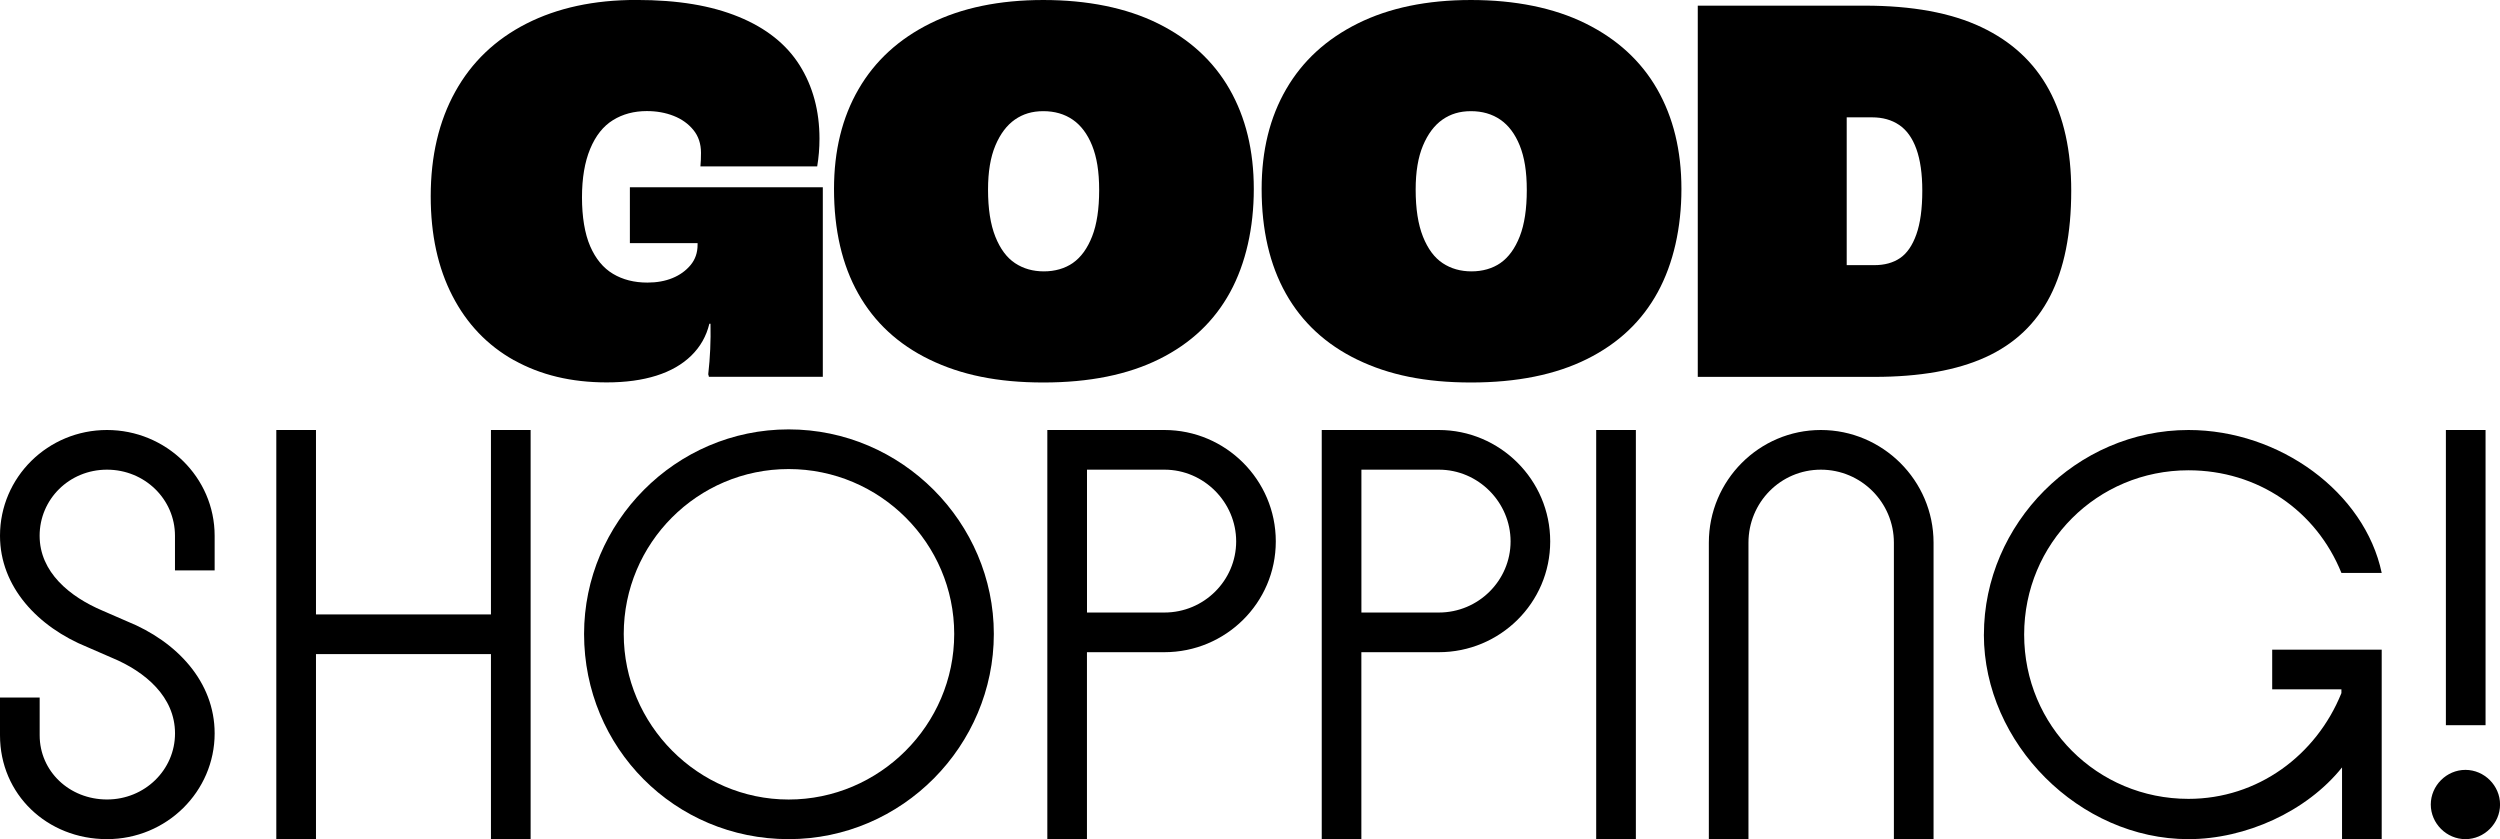
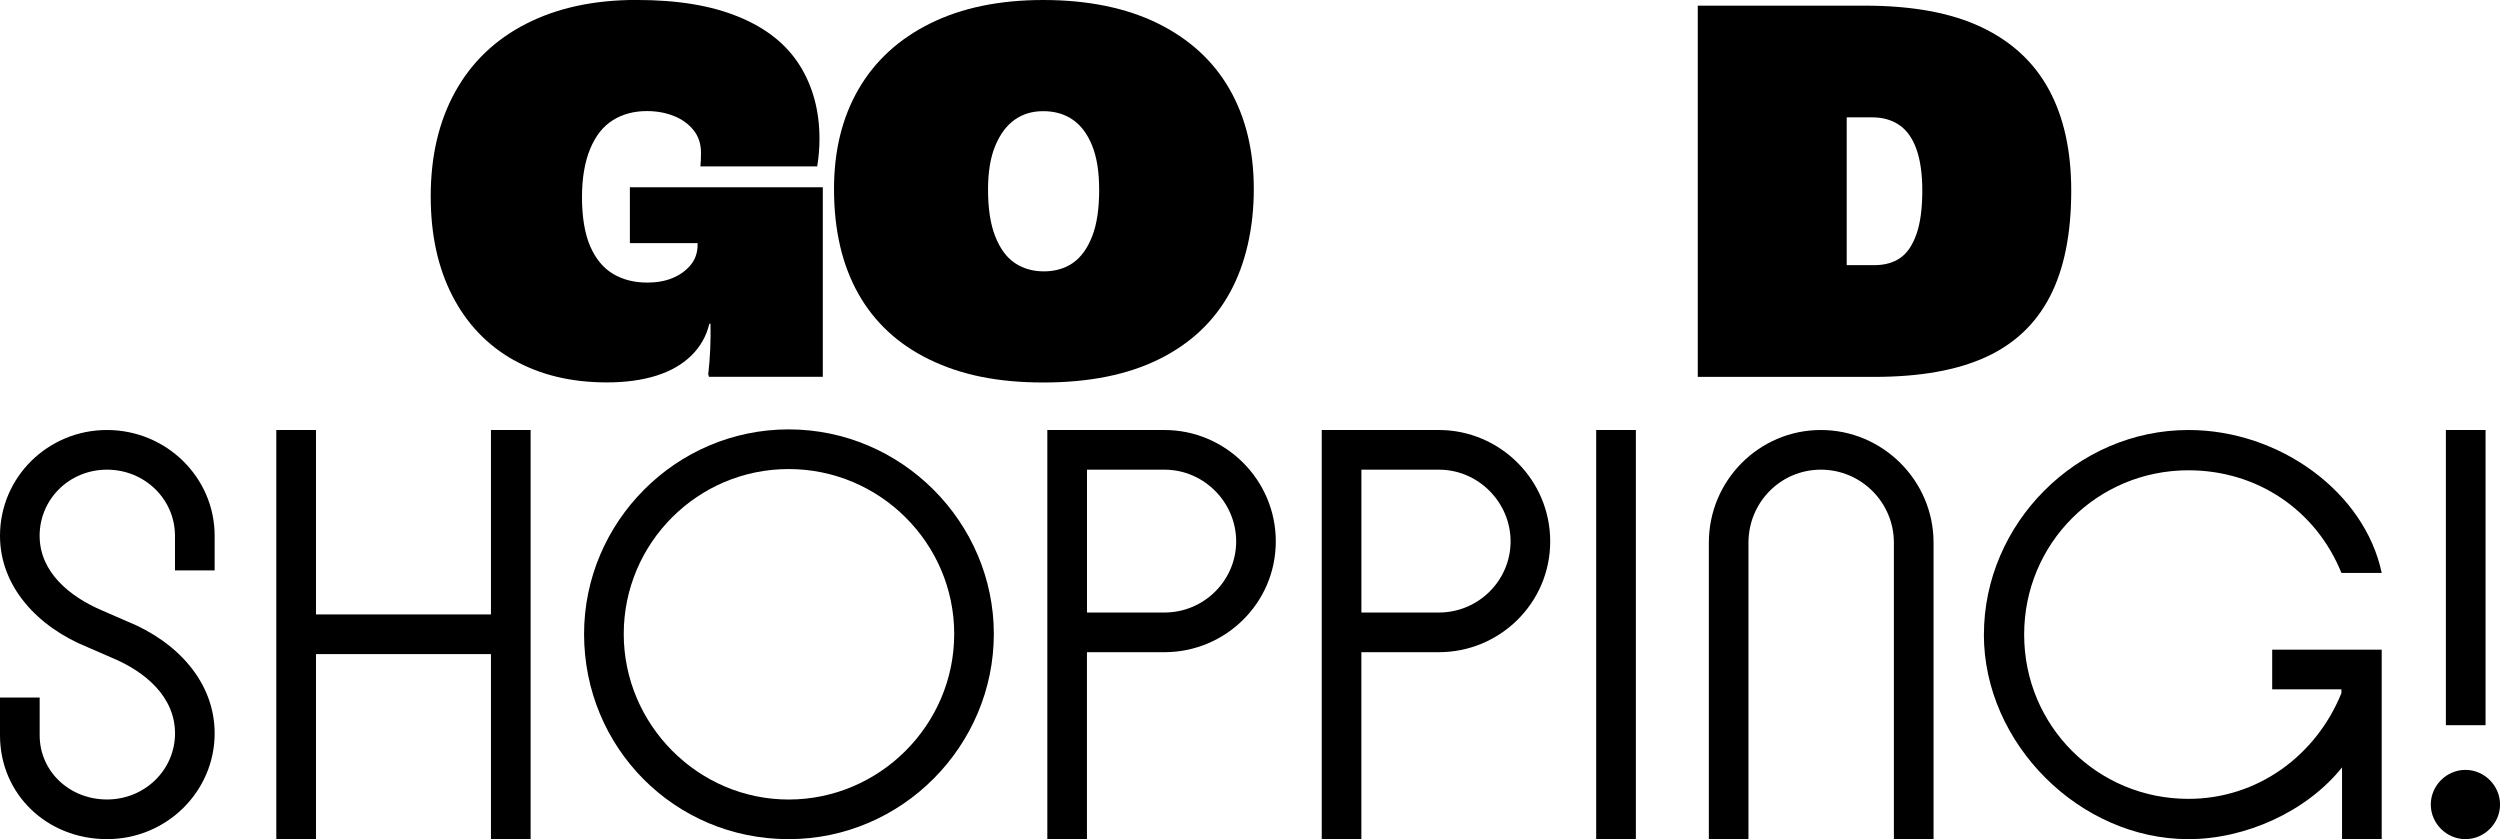
<svg xmlns="http://www.w3.org/2000/svg" id="_レイヤー_2" data-name="レイヤー 2" viewBox="0 0 526.22 176.63">
  <g id="de">
    <g>
      <g>
        <path d="M108.17,75.82c-5.58-3.13-9.9-7.64-12.94-13.54-3.05-5.9-4.57-12.88-4.57-20.96,0-8.47,1.72-15.81,5.17-22.03,3.44-6.21,8.43-10.98,14.96-14.31,6.53-3.32,14.23-4.99,23.1-4.99s15.83,1.19,21.61,3.56c5.78,2.37,10.05,5.78,12.83,10.21,2.77,4.43,4.16,9.58,4.16,15.44,0,1.98-.16,3.92-.48,5.82h-24.58c.08-.79.12-1.74.12-2.85,0-1.9-.53-3.5-1.6-4.81-1.07-1.31-2.45-2.3-4.16-2.97-1.7-.67-3.58-1.01-5.64-1.01-2.69,0-5.07.63-7.12,1.9-2.06,1.27-3.66,3.29-4.81,6.06-1.15,2.77-1.72,6.17-1.72,10.21s.57,7.62,1.72,10.27c1.15,2.65,2.75,4.59,4.81,5.82,2.06,1.23,4.47,1.84,7.24,1.84,1.98,0,3.74-.32,5.28-.95,1.54-.63,2.81-1.54,3.8-2.73.99-1.19,1.48-2.61,1.48-4.27v-.36h-14.25v-11.76h40.61v39.9h-23.99c0-.16-.02-.26-.06-.3-.04-.04-.06-.14-.06-.3.39-3.4.55-6.93.47-10.57h-.24c-.63,2.61-1.9,4.85-3.8,6.71-1.9,1.86-4.35,3.27-7.36,4.22-3.01.95-6.49,1.42-10.45,1.42-7.44,0-13.95-1.56-19.53-4.69Z" />
        <path d="M195.68,75.7c-6.61-3.21-11.62-7.84-15.02-13.89-3.41-6.06-5.11-13.4-5.11-22.03,0-8.07,1.72-15.08,5.17-21.02,3.44-5.94,8.47-10.55,15.08-13.83,6.61-3.28,14.55-4.93,23.81-4.93s17.46,1.64,24.11,4.93c6.65,3.29,11.68,7.9,15.08,13.83,3.4,5.94,5.11,12.94,5.11,21.02s-1.66,15.64-4.99,21.73c-3.33,6.1-8.29,10.79-14.9,14.07-6.61,3.29-14.75,4.93-24.4,4.93s-17.32-1.6-23.93-4.81ZM225.84,55.34c1.7-1.19,3.05-3.05,4.04-5.58.99-2.53,1.48-5.78,1.48-9.74s-.5-6.93-1.48-9.38c-.99-2.45-2.36-4.27-4.1-5.46-1.74-1.19-3.8-1.78-6.17-1.78s-4.29.59-6,1.78c-1.7,1.19-3.07,3.01-4.1,5.46-1.03,2.45-1.54,5.54-1.54,9.26,0,4.04.51,7.34,1.54,9.92,1.03,2.57,2.41,4.43,4.16,5.58,1.74,1.15,3.76,1.72,6.06,1.72s4.41-.59,6.12-1.78Z" />
-         <path d="M285.69,75.7c-6.61-3.21-11.62-7.84-15.02-13.89-3.41-6.06-5.11-13.4-5.11-22.03,0-8.07,1.72-15.08,5.17-21.02,3.44-5.94,8.47-10.55,15.08-13.83,6.61-3.28,14.55-4.93,23.81-4.93s17.46,1.64,24.11,4.93c6.65,3.29,11.68,7.9,15.08,13.83,3.4,5.94,5.11,12.94,5.11,21.02s-1.66,15.64-4.99,21.73c-3.33,6.1-8.29,10.79-14.9,14.07-6.61,3.29-14.75,4.93-24.4,4.93s-17.32-1.6-23.93-4.81ZM315.85,55.34c1.7-1.19,3.05-3.05,4.04-5.58.99-2.53,1.48-5.78,1.48-9.74s-.5-6.93-1.48-9.38c-.99-2.45-2.36-4.27-4.1-5.46-1.74-1.19-3.8-1.78-6.17-1.78s-4.29.59-6,1.78c-1.7,1.19-3.07,3.01-4.1,5.46-1.03,2.45-1.54,5.54-1.54,9.26,0,4.04.51,7.34,1.54,9.92,1.03,2.57,2.41,4.43,4.16,5.58,1.74,1.15,3.76,1.72,6.06,1.72s4.41-.59,6.12-1.78Z" />
        <path d="M357.36,1.19h35.15c9.98,0,18.15,1.5,24.52,4.51,6.37,3.01,11.12,7.4,14.25,13.18,3.13,5.78,4.69,12.87,4.69,21.26,0,9.02-1.48,16.43-4.45,22.21-2.97,5.78-7.48,10.05-13.54,12.82-6.06,2.77-13.88,4.16-23.45,4.16h-37.17V1.19ZM399.93,54.33c1.46-.99,2.61-2.65,3.44-4.99.83-2.33,1.25-5.4,1.25-9.2,0-3.56-.42-6.49-1.25-8.79-.83-2.3-2.04-3.98-3.62-5.05-1.58-1.07-3.48-1.6-5.7-1.6h-5.34v31.11h5.82c2.14,0,3.94-.49,5.4-1.48Z" />
      </g>
      <g>
        <path d="M0,154.77v-7.95h8.35v7.95c0,7.55,6.23,13.51,14.18,13.51s14.31-6.23,14.31-13.91-6.23-12.98-13.25-15.9l-5.17-2.25C7.95,131.98,0,123.5,0,112.77c0-12.32,10.07-22.26,22.52-22.26s22.66,9.94,22.66,22.26v7.29h-8.35v-7.29c0-7.68-6.36-13.91-14.31-13.91s-14.18,6.23-14.18,13.91,6.36,12.85,13.25,15.77l5.17,2.25c10.47,4.24,18.42,12.72,18.42,23.58,0,12.19-10.07,22.26-22.66,22.26S0,167.22,0,154.77Z" />
        <path d="M58.16,176.63v-86.12h8.35v38.82h36.83v-38.82h8.35v86.12h-8.35v-38.95h-36.83v38.95h-8.35Z" />
        <path d="M122.94,133.44c0-23.45,19.21-43.06,43.06-43.06s43.19,19.61,43.19,43.06-19.21,43.19-43.19,43.19-43.06-19.21-43.06-43.19ZM200.85,133.44c0-19.08-15.63-34.71-34.85-34.71s-34.71,15.63-34.71,34.71,15.63,34.85,34.71,34.85,34.85-15.63,34.85-34.85Z" />
        <path d="M220.45,176.63v-86.12h24.64c12.85,0,23.45,10.47,23.45,23.45s-10.6,23.32-23.45,23.32h-16.3v39.35h-8.35ZM228.8,128.93h16.3c8.35,0,15.1-6.76,15.1-14.97s-6.76-15.1-15.1-15.1h-16.3v30.08Z" />
        <path d="M278.21,176.63v-86.12h24.64c12.85,0,23.45,10.47,23.45,23.45s-10.6,23.32-23.45,23.32h-16.3v39.35h-8.35ZM286.56,128.93h16.3c8.35,0,15.1-6.76,15.1-14.97s-6.76-15.1-15.1-15.1h-16.3v30.08Z" />
        <path d="M335.98,176.63v-86.12h8.35v86.12h-8.35Z" />
        <path d="M359.69,176.63v-62.4c0-13.12,10.6-23.72,23.58-23.72s23.72,10.6,23.72,23.72v62.4h-8.35v-62.4c0-8.48-6.89-15.37-15.37-15.37s-15.24,6.89-15.24,15.37v62.4h-8.35Z" />
        <path d="M417.59,133.57c0-23.32,19.48-43.06,43.06-43.06,19.21,0,37.1,13.12,40.67,30.08h-8.48c-5.3-13.12-17.62-21.6-32.2-21.6-19.21,0-34.58,15.37-34.58,34.58s15.37,34.58,34.58,34.58c14.57,0,26.9-9.14,32.2-22.26v-.79h-14.57v-8.35h23.05v39.88h-8.35v-15.1c-7.42,9.27-20.27,15.1-32.33,15.1-22.92,0-43.06-20.14-43.06-43.06Z" />
        <path d="M511.65,169.34c0-3.97,3.31-7.29,7.29-7.29s7.29,3.31,7.29,7.29-3.31,7.29-7.29,7.29-7.29-3.31-7.29-7.29ZM514.83,152.65v-62.14h8.35v62.14h-8.35Z" />
      </g>
    </g>
  </g>
</svg>